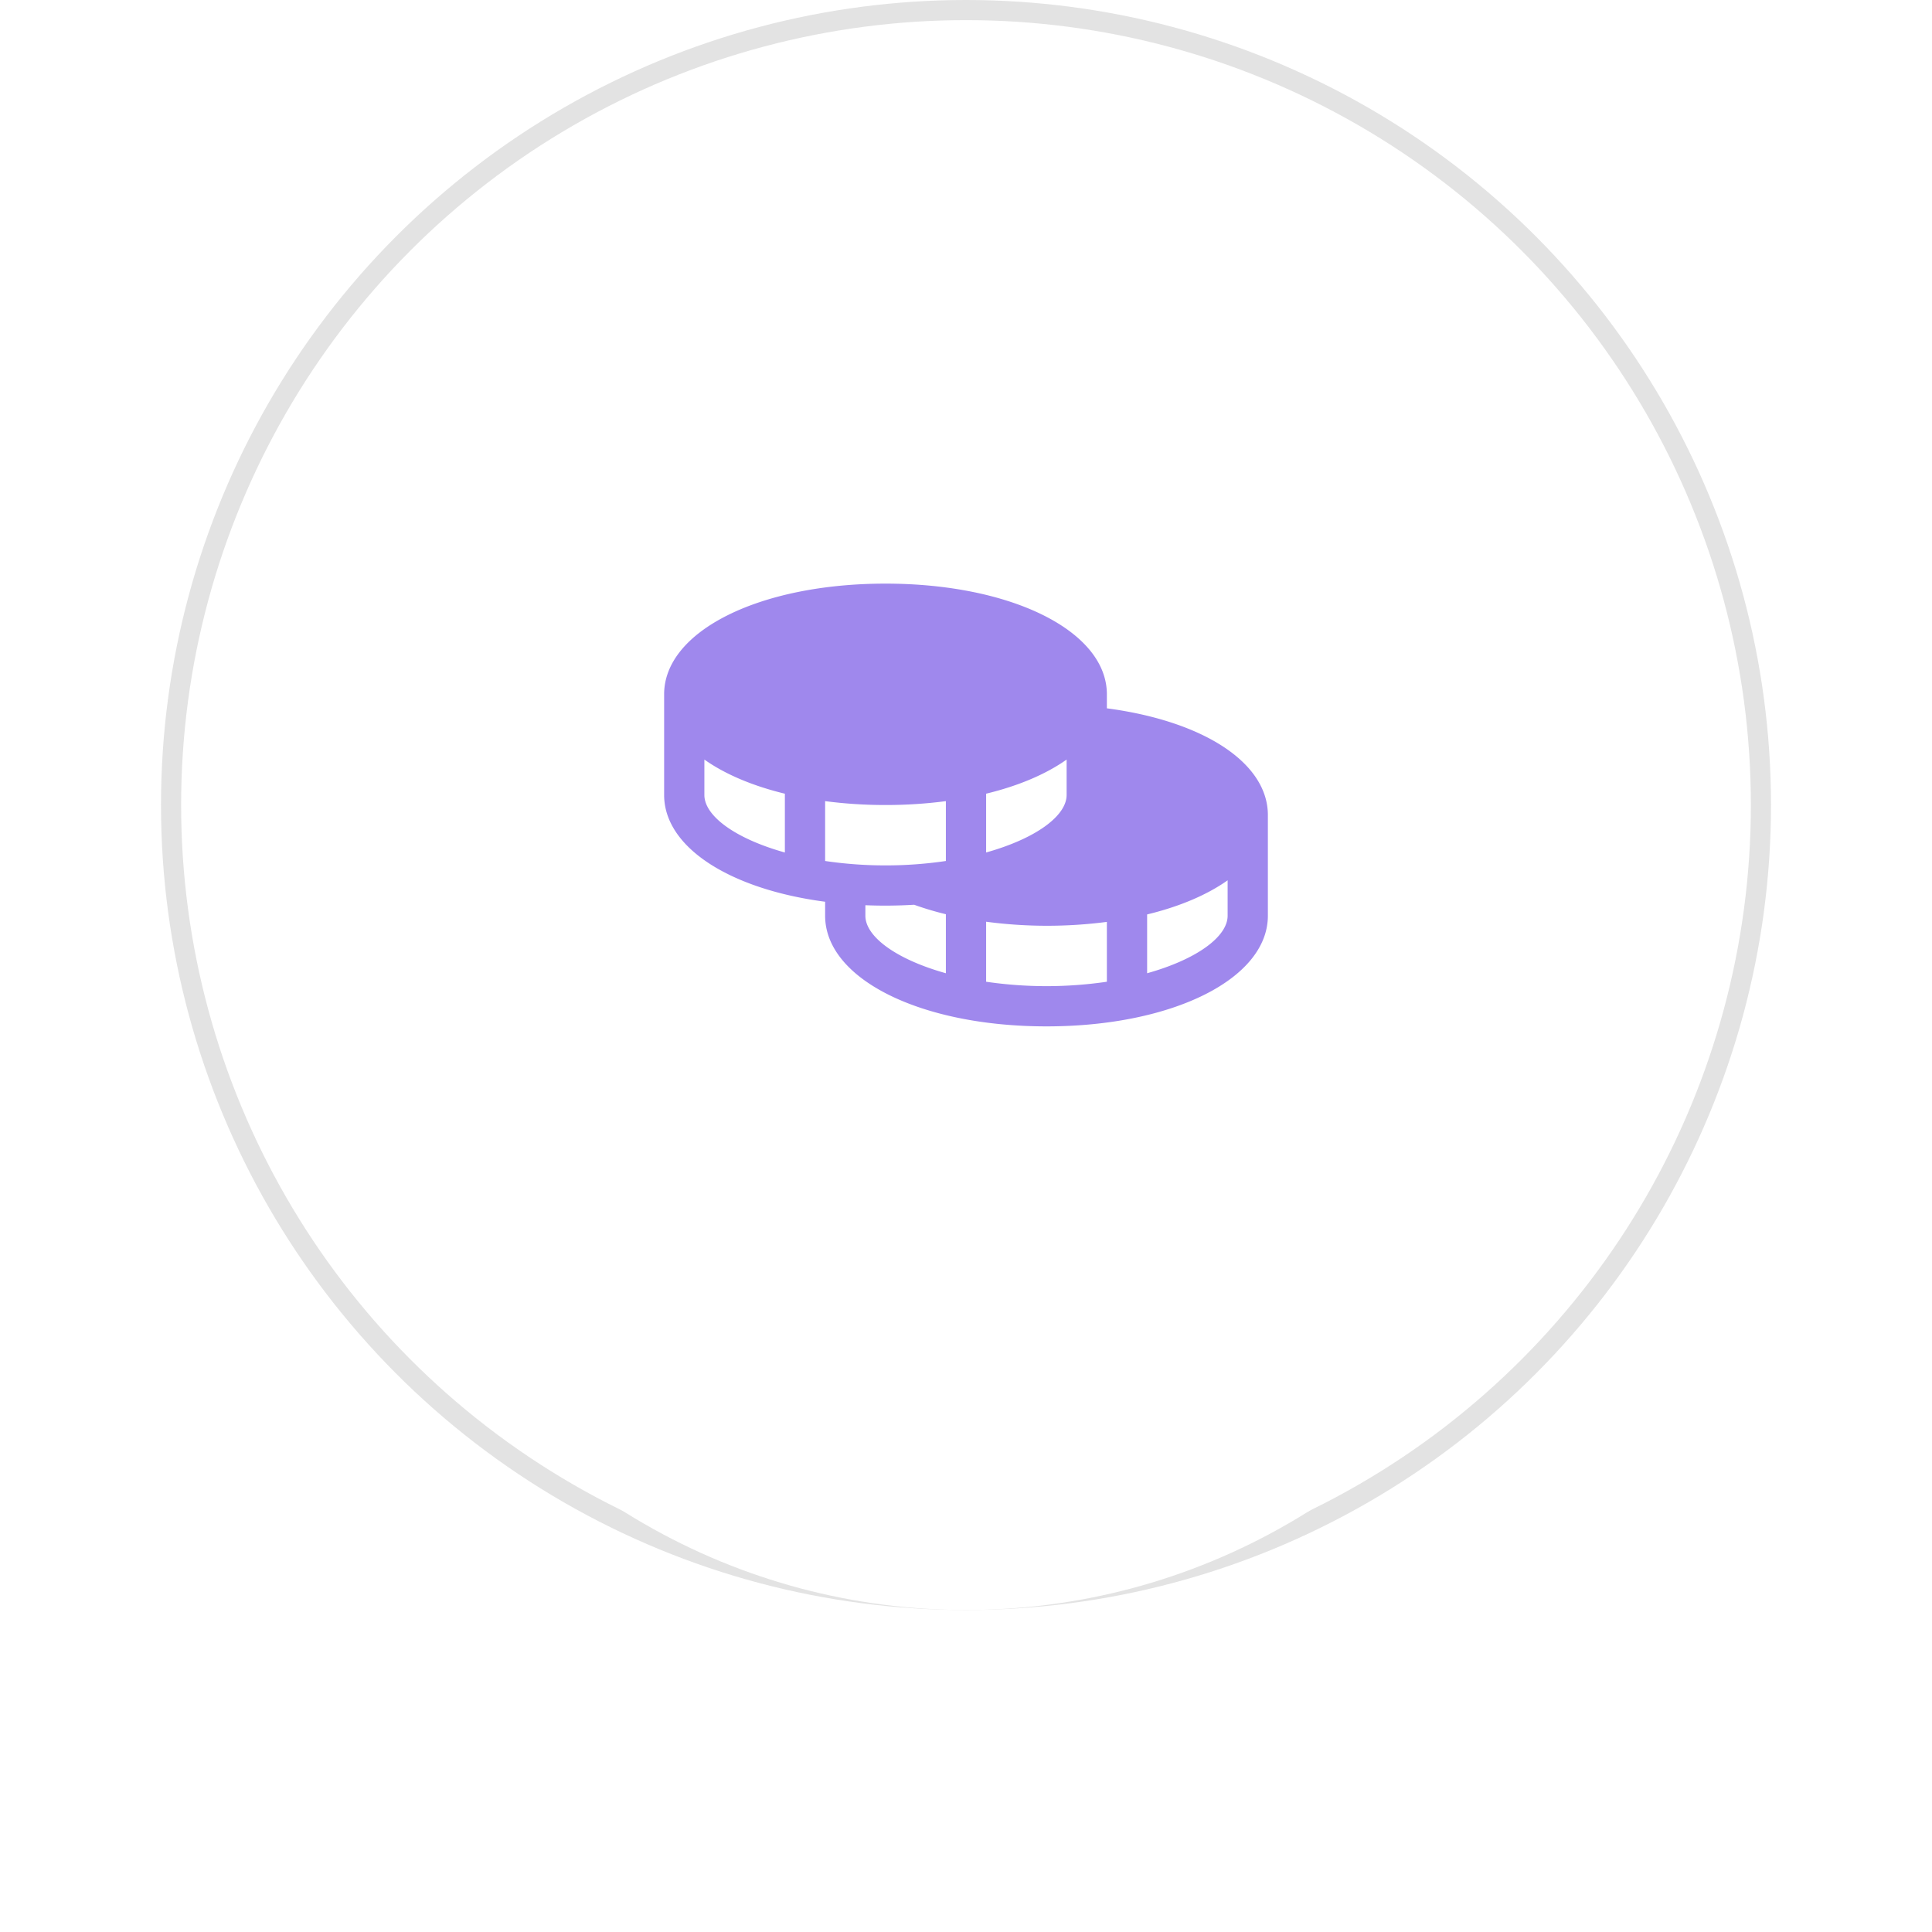
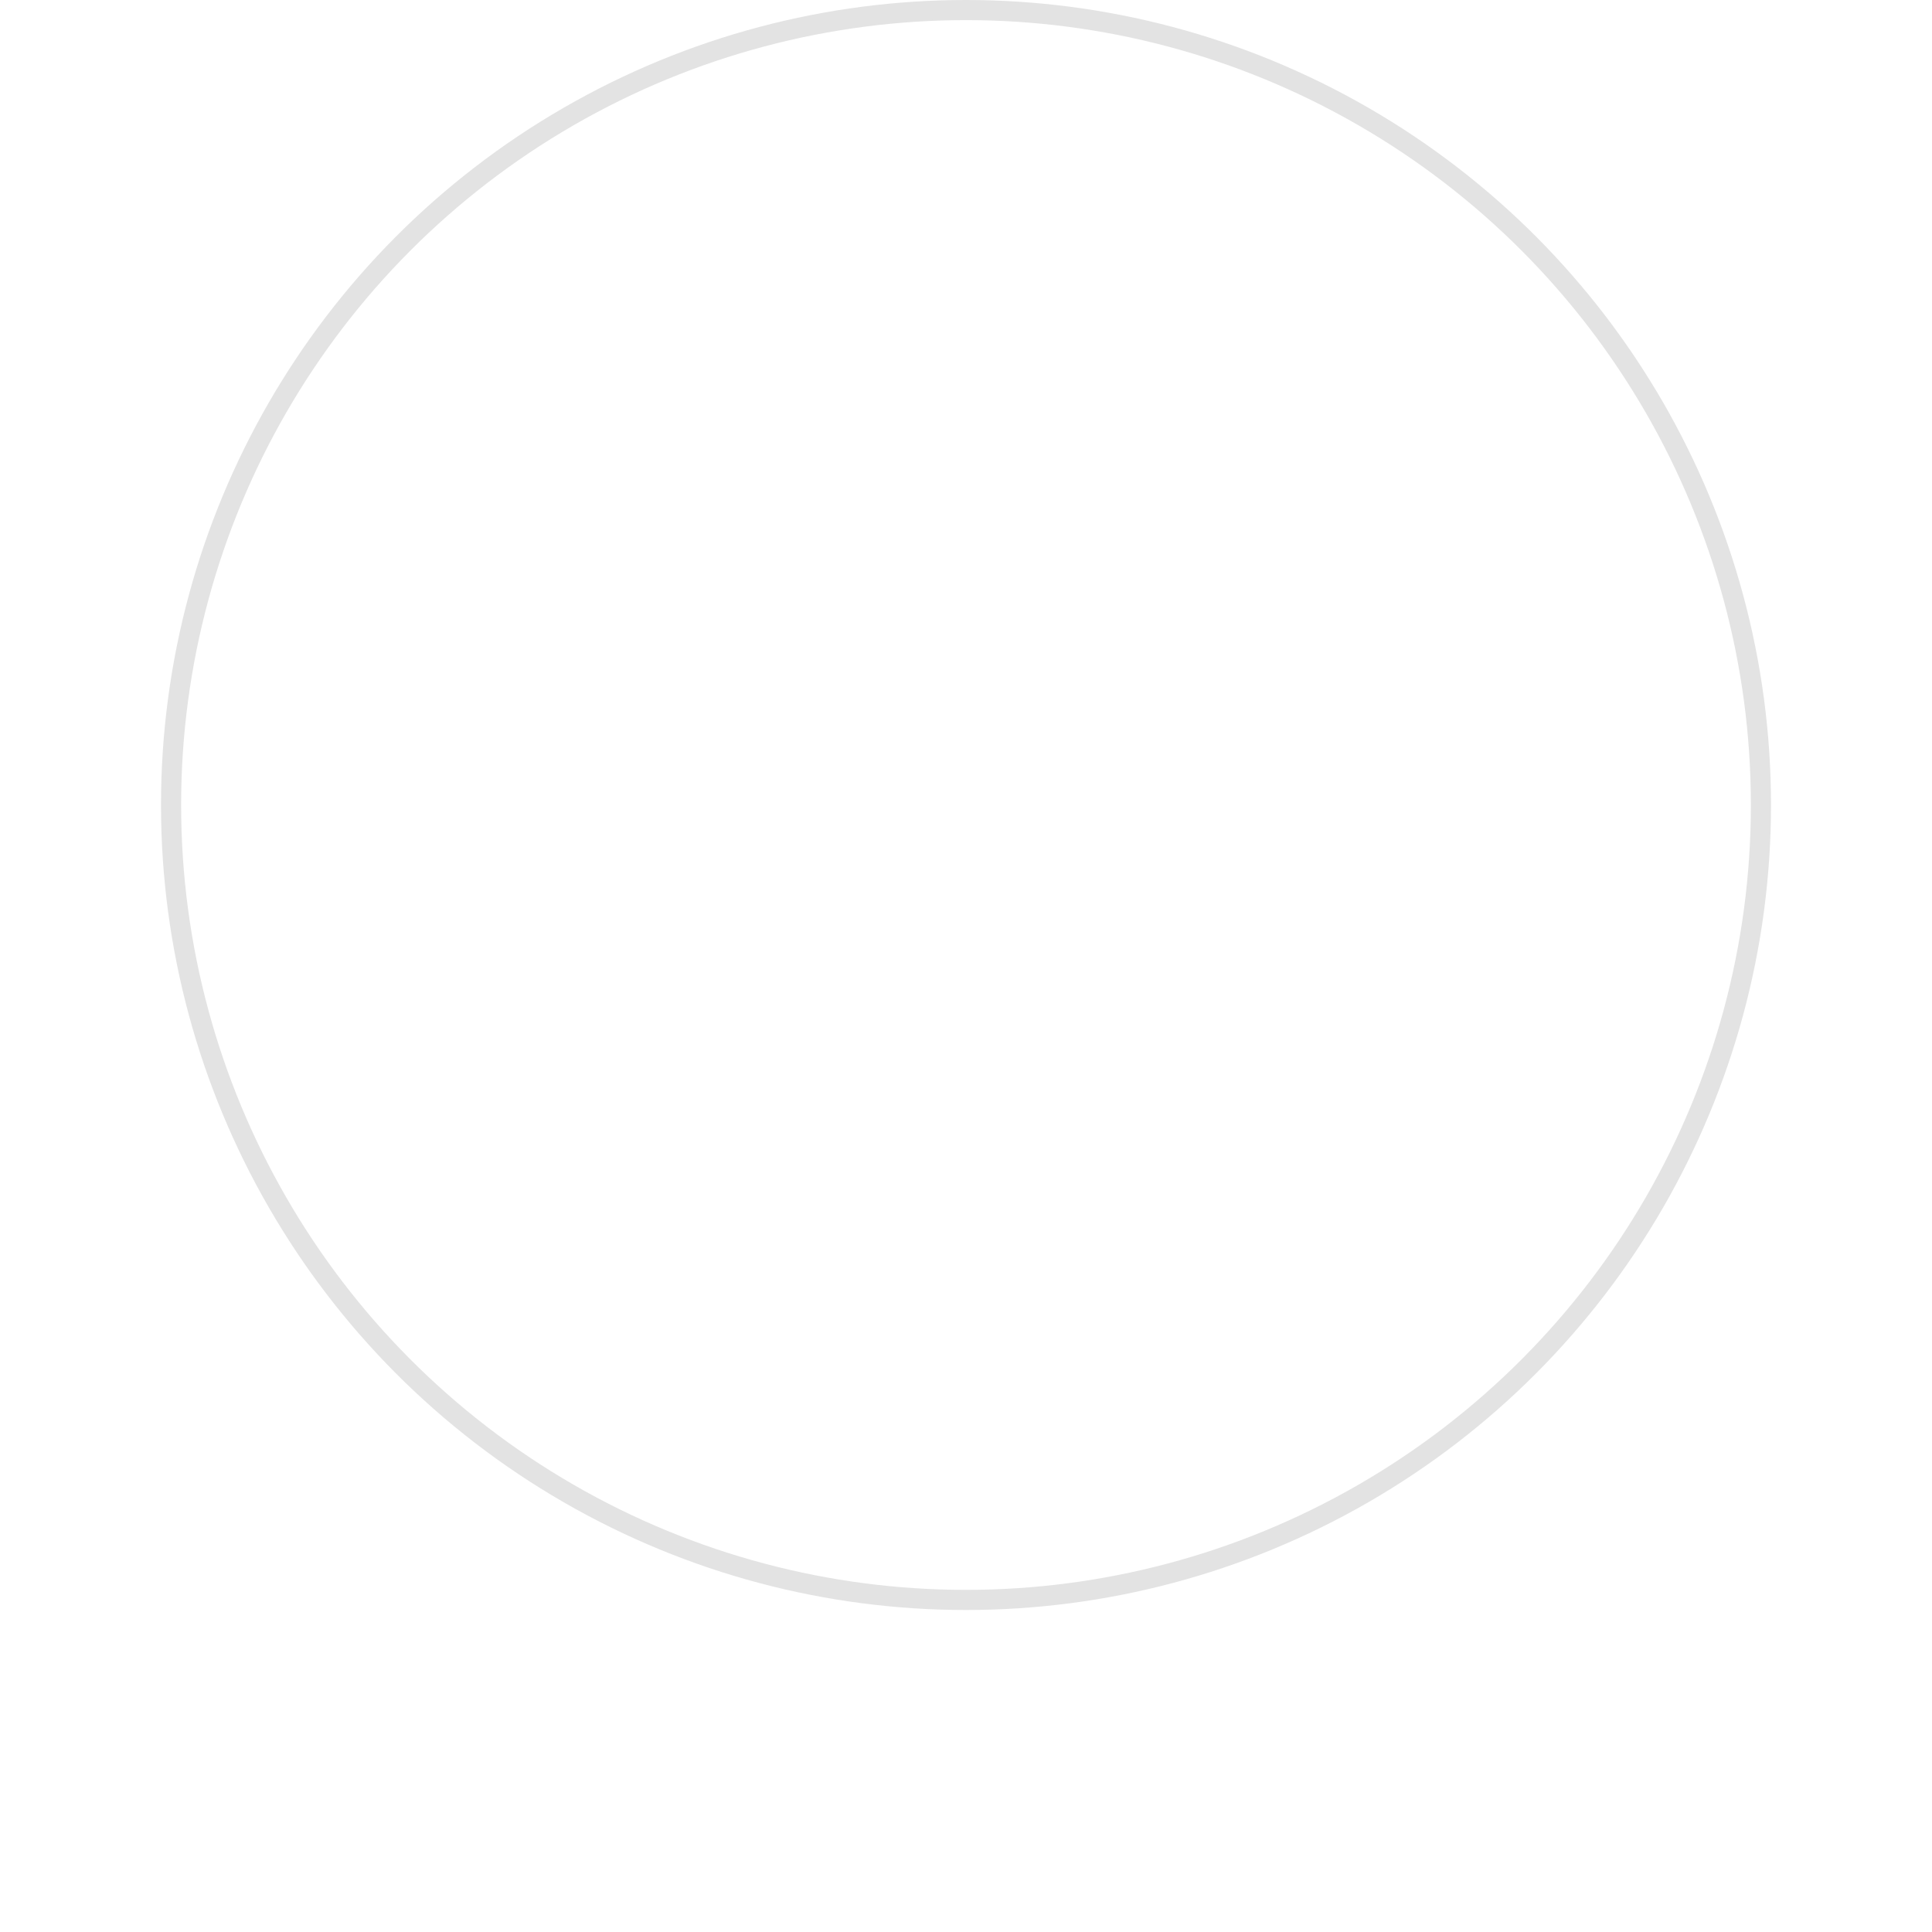
<svg xmlns="http://www.w3.org/2000/svg" width="96" height="96" fill="none">
  <circle cx="48" cy="40" r="39.5" stroke="#E3E3E3" />
  <g filter="url(#a)">
-     <circle cx="48" cy="40" r="32" fill="#fff" />
-   </g>
-   <path fill="#9F88ED" d="M55 35.196V34.5c0-3.135-4.729-5.5-11-5.5s-11 2.365-11 5.5v5c0 2.611 3.281 4.686 8 5.307v.693c0 3.135 4.729 5.5 11 5.5s11-2.365 11-5.5v-5c0-2.587-3.178-4.665-8-5.304ZM39 42.36c-2.449-.684-4-1.81-4-2.859v-1.759c1.02.723 2.386 1.305 4 1.697v2.92Zm10-2.922c1.614-.39 2.98-.973 4-1.696V39.5c0 1.049-1.551 2.175-4 2.859v-2.922Zm-2 8.922c-2.449-.684-4-1.81-4-2.859v-.521a24.068 24.068 0 0 0 2.424-.023 15.23 15.23 0 0 0 1.576.47v2.933Zm0-5.578a20.35 20.35 0 0 1-3 .219 20.366 20.366 0 0 1-3-.219v-2.974c.995.13 1.997.194 3 .193a22.973 22.973 0 0 0 3-.193v2.974Zm8 6c-1.99.292-4.01.292-6 0V45.8a22.973 22.973 0 0 0 6 .008v2.973Zm6-3.281c0 1.049-1.551 2.175-4 2.859v-2.922c1.614-.39 2.98-.973 4-1.696V45.5Z" />
+     </g>
  <defs>
    <filter id="a" width="96" height="96" x="0" y="0" color-interpolation-filters="sRGB" filterUnits="userSpaceOnUse">
      <feFlood flood-opacity="0" result="BackgroundImageFix" />
      <feColorMatrix in="SourceAlpha" result="hardAlpha" values="0 0 0 0 0 0 0 0 0 0 0 0 0 0 0 0 0 0 127 0" />
      <feOffset dy="8" />
      <feGaussianBlur stdDeviation="8" />
      <feComposite in2="hardAlpha" operator="out" />
      <feColorMatrix values="0 0 0 0 0.839 0 0 0 0 0.776 0 0 0 0 0.953 0 0 0 1 0" />
      <feBlend in2="BackgroundImageFix" result="effect1_dropShadow_199_422" />
      <feBlend in="SourceGraphic" in2="effect1_dropShadow_199_422" result="shape" />
    </filter>
  </defs>
</svg>